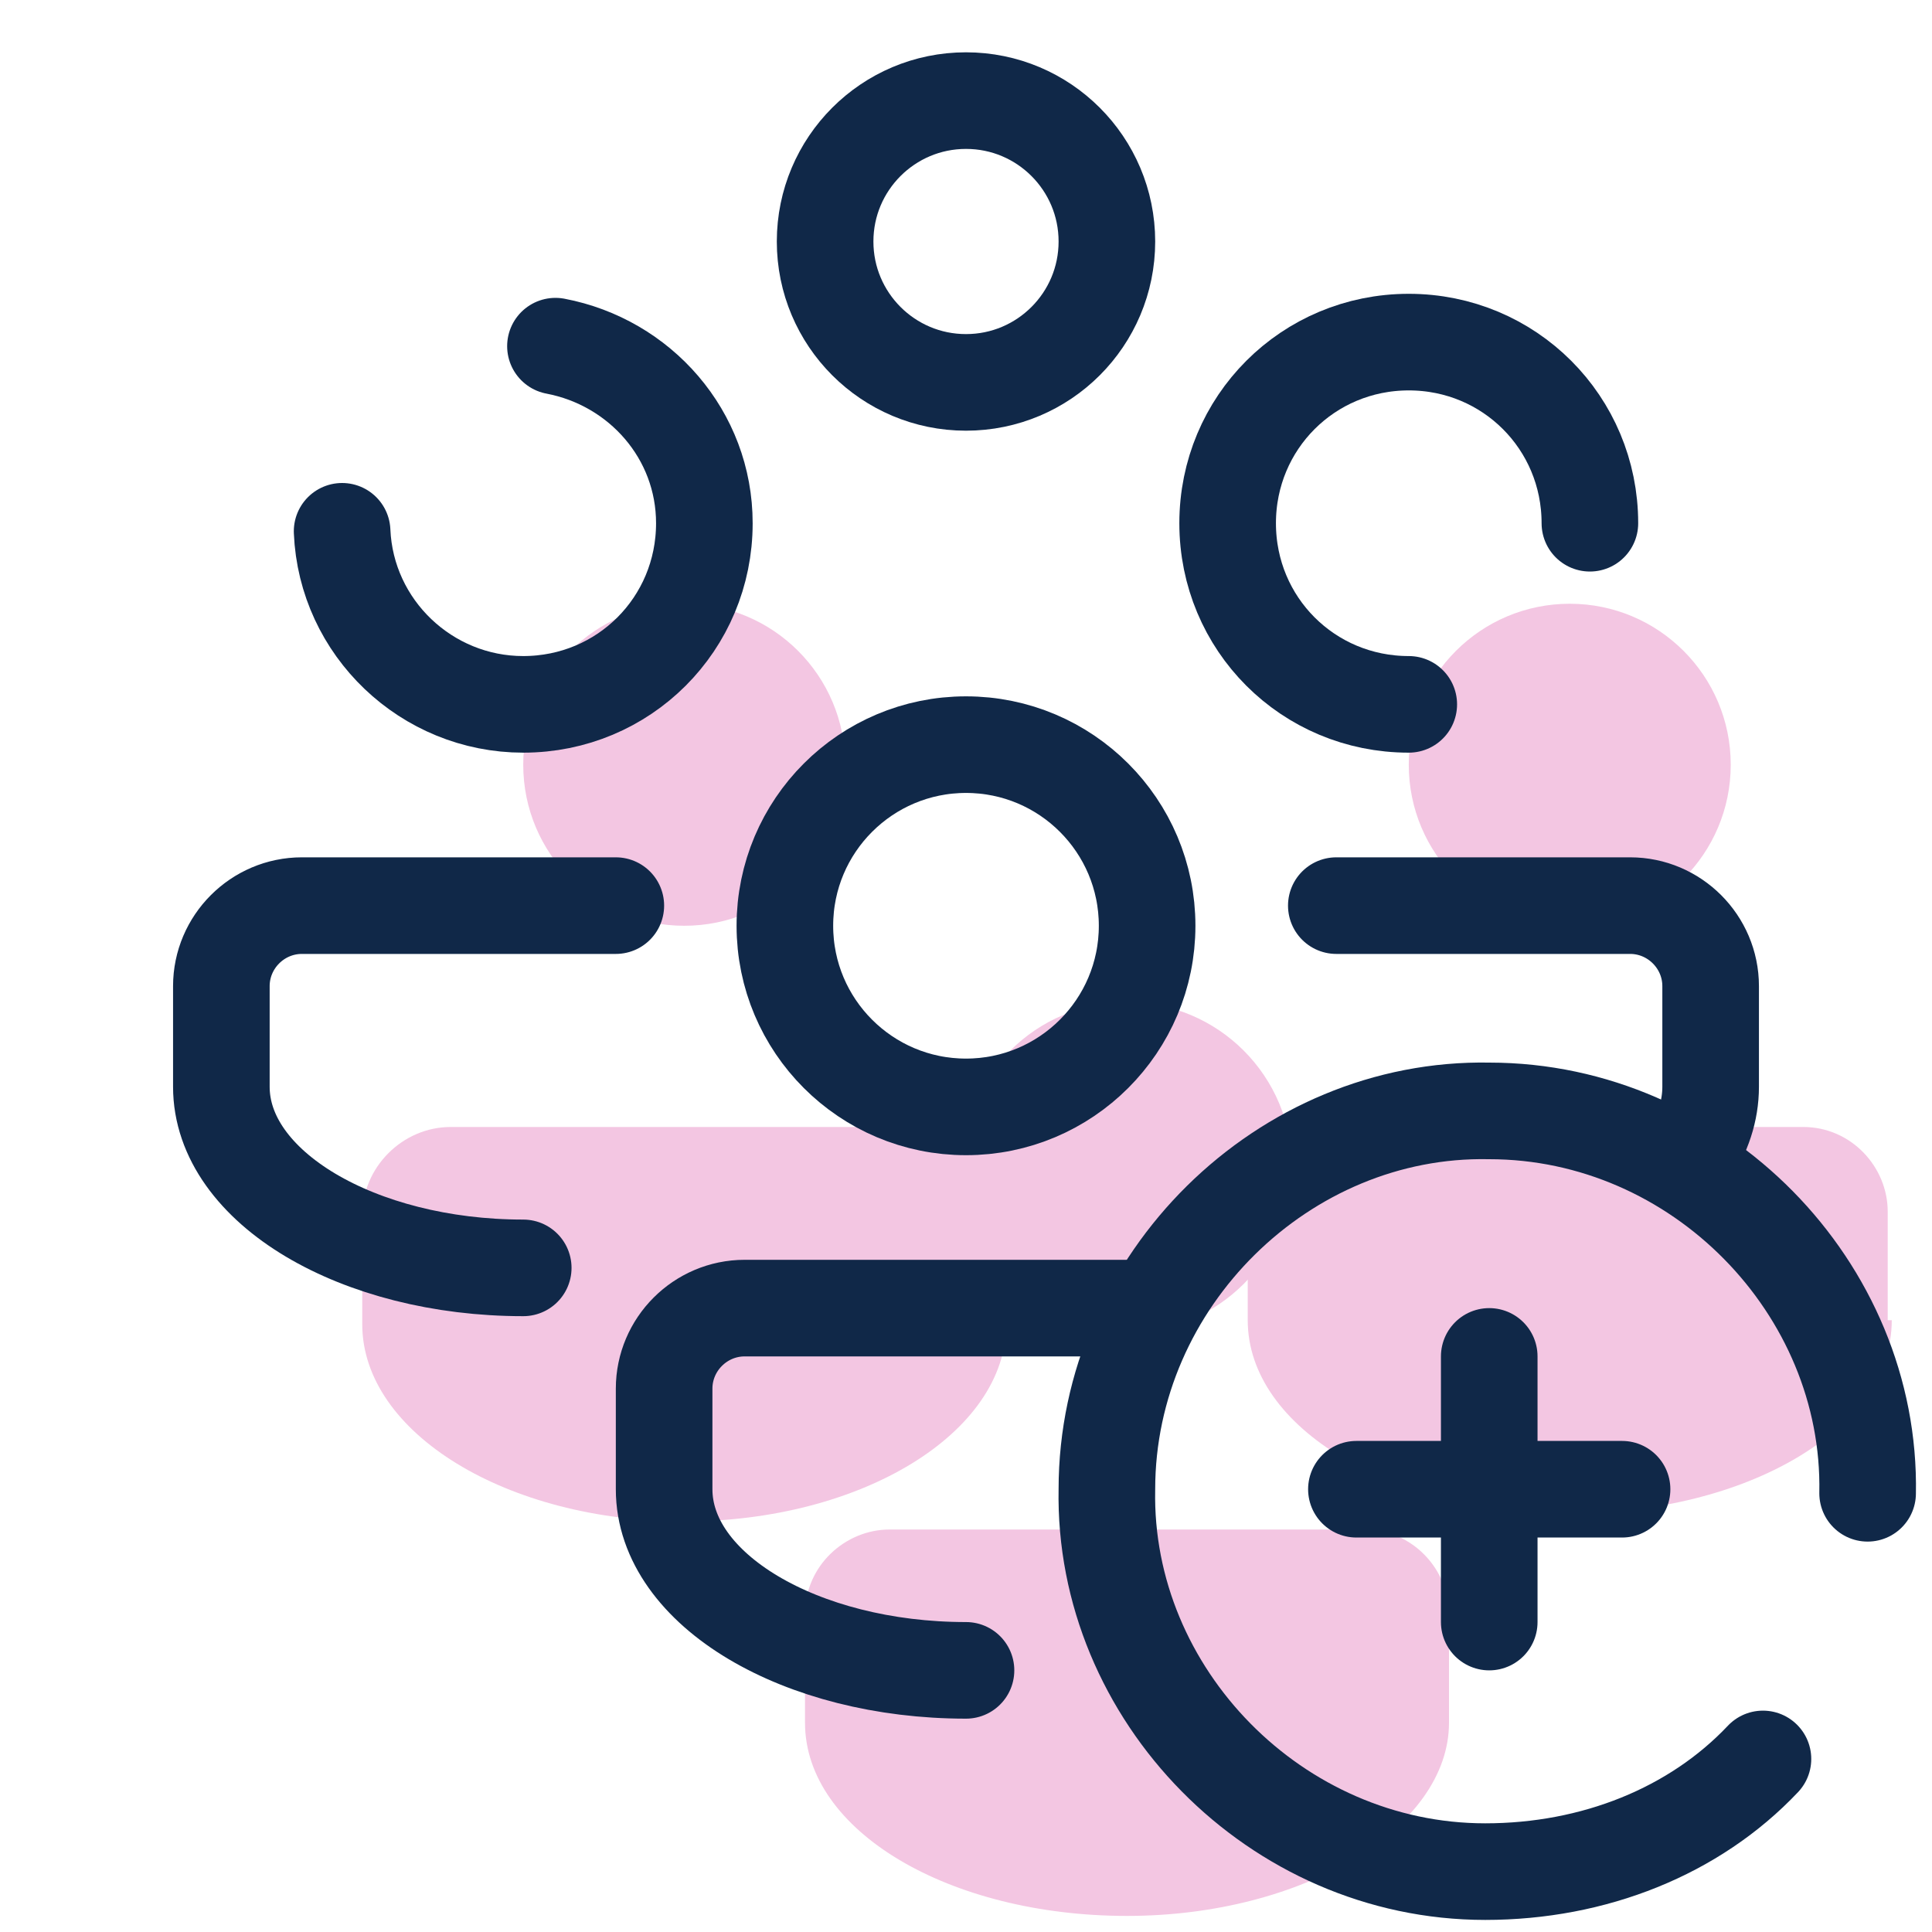
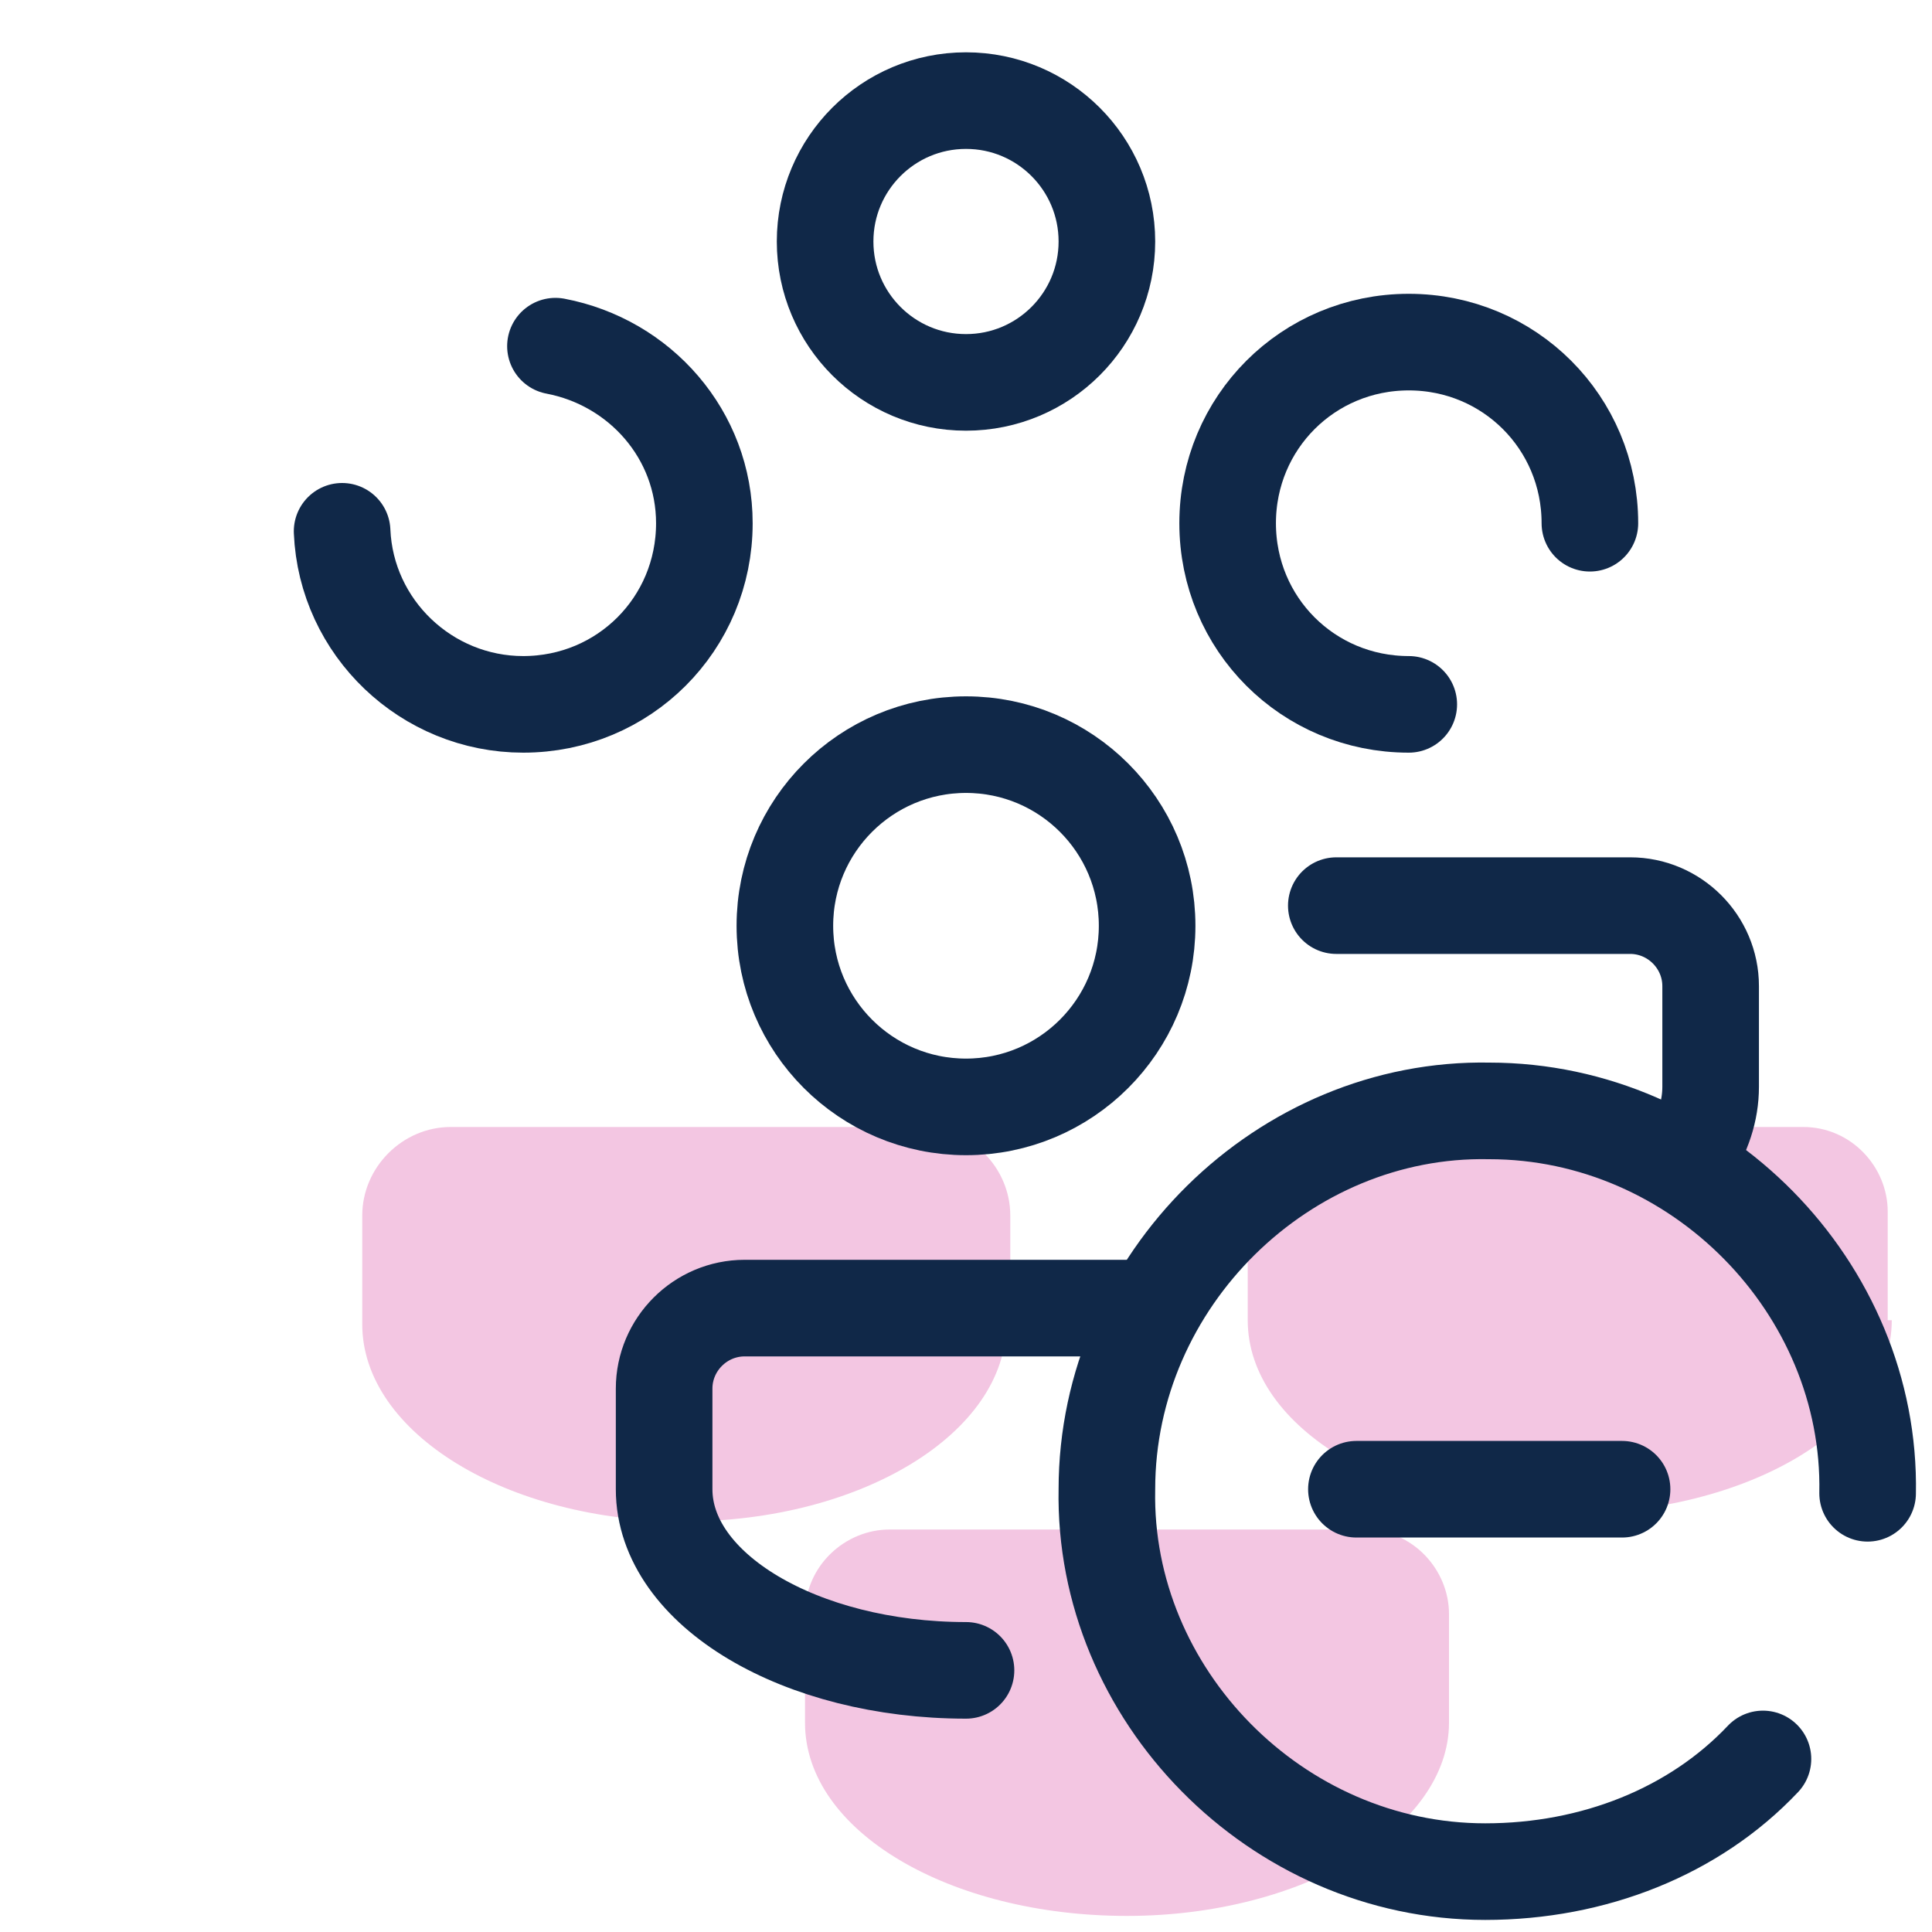
<svg xmlns="http://www.w3.org/2000/svg" width="40" height="40" viewBox="0 0 40 40" fill="none">
-   <path d="M14.167 19.167C16.008 19.167 17.5 17.674 17.5 15.833C17.5 13.992 16.008 12.5 14.167 12.5C12.326 12.5 10.833 13.992 10.833 15.833C10.833 17.674 12.326 19.167 14.167 19.167Z" fill="#F3C6E2" />
  <path d="M20.833 27.417C20.833 29.667 17.833 31.5 14.167 31.5C10.5 31.5 7.5 29.667 7.5 27.417V25.167C7.5 24.167 8.333 23.333 9.333 23.333H19.083C20.083 23.333 20.917 24.167 20.917 25.167V27.417H20.833Z" fill="#F3C6E2" />
-   <path d="M32.5 19.167C34.341 19.167 35.833 17.674 35.833 15.833C35.833 13.992 34.341 12.5 32.5 12.5C30.659 12.5 29.167 13.992 29.167 15.833C29.167 17.674 30.659 19.167 32.5 19.167Z" fill="#F3C6E2" />
  <path d="M39.167 27.333C39.167 29.583 36.167 31.333 32.5 31.333C28.833 31.333 25.833 29.583 25.833 27.333V25.083C25.833 24.083 26.667 23.333 27.583 23.333H37.333C38.333 23.333 39.083 24.167 39.083 25.083V27.333H39.167Z" fill="#F3C6E2" />
-   <path d="M23.333 27.583C25.22 27.583 26.75 26.054 26.75 24.167C26.75 22.28 25.22 20.75 23.333 20.75C21.446 20.75 19.917 22.28 19.917 24.167C19.917 26.054 21.446 27.583 23.333 27.583Z" fill="#F3C6E2" />
  <path d="M30 35.667C30 37.833 27 39.667 23.333 39.667C19.667 39.667 16.667 37.917 16.667 35.667V33.417C16.667 32.417 17.5 31.667 18.417 31.667H28.25C29.25 31.667 30 32.5 30 33.417V35.667Z" fill="#F3C6E2" />
  <path d="M11.5 7.167C13.25 7.5 14.583 9 14.583 10.833C14.583 12.917 12.917 14.583 10.833 14.583C8.833 14.583 7.167 13 7.083 11" stroke="#102848" stroke-width="2" stroke-linecap="round" stroke-linejoin="round" />
-   <path d="M10.833 26.25C7.417 26.25 4.583 24.583 4.583 22.5V20.417C4.583 19.5 5.333 18.75 6.25 18.75H12.75" stroke="#102848" stroke-width="2" stroke-linecap="round" stroke-linejoin="round" />
  <path d="M29.167 14.583C27.083 14.583 25.417 12.917 25.417 10.833C25.417 8.75 27.083 7.083 29.167 7.083C31.25 7.083 32.917 8.75 32.917 10.833" stroke="#102848" stroke-width="2" stroke-linecap="round" stroke-linejoin="round" />
  <path d="M27.667 18.75H33.75C34.667 18.75 35.417 19.5 35.417 20.417V22.5C35.417 23 35.255 23.479 34.961 23.918" stroke="#102848" stroke-width="2" stroke-linecap="round" stroke-linejoin="round" />
  <path d="M20 22.917C22.071 22.917 23.75 21.238 23.75 19.167C23.75 17.096 22.071 15.417 20 15.417C17.929 15.417 16.25 17.096 16.25 19.167C16.25 21.238 17.929 22.917 20 22.917Z" stroke="#102848" stroke-width="2" />
  <path d="M20 7.917C21.611 7.917 22.917 6.611 22.917 5C22.917 3.389 21.611 2.083 20 2.083C18.389 2.083 17.083 3.389 17.083 5C17.083 6.611 18.389 7.917 20 7.917Z" stroke="#102848" stroke-width="2" />
  <path d="M20 34.583C16.583 34.583 13.75 32.917 13.75 30.833V28.75C13.75 27.833 14.5 27.083 15.417 27.083H23.44" stroke="#102848" stroke-width="2" stroke-linecap="round" stroke-linejoin="round" />
  <path d="M36.5 36.417C35.083 37.917 33 38.75 30.75 38.75C26.417 38.75 22.833 35.083 22.917 30.833C22.917 26.5 26.583 22.917 30.833 23C35.167 23 38.75 26.667 38.667 30.917" stroke="#102848" stroke-width="2" stroke-linecap="round" stroke-linejoin="round" />
-   <path d="M30.833 28.083V33.583" stroke="#102848" stroke-width="2" stroke-linecap="round" stroke-linejoin="round" />
  <path d="M33.583 30.833H28.083" stroke="#102848" stroke-width="2" stroke-linecap="round" stroke-linejoin="round" />
</svg>